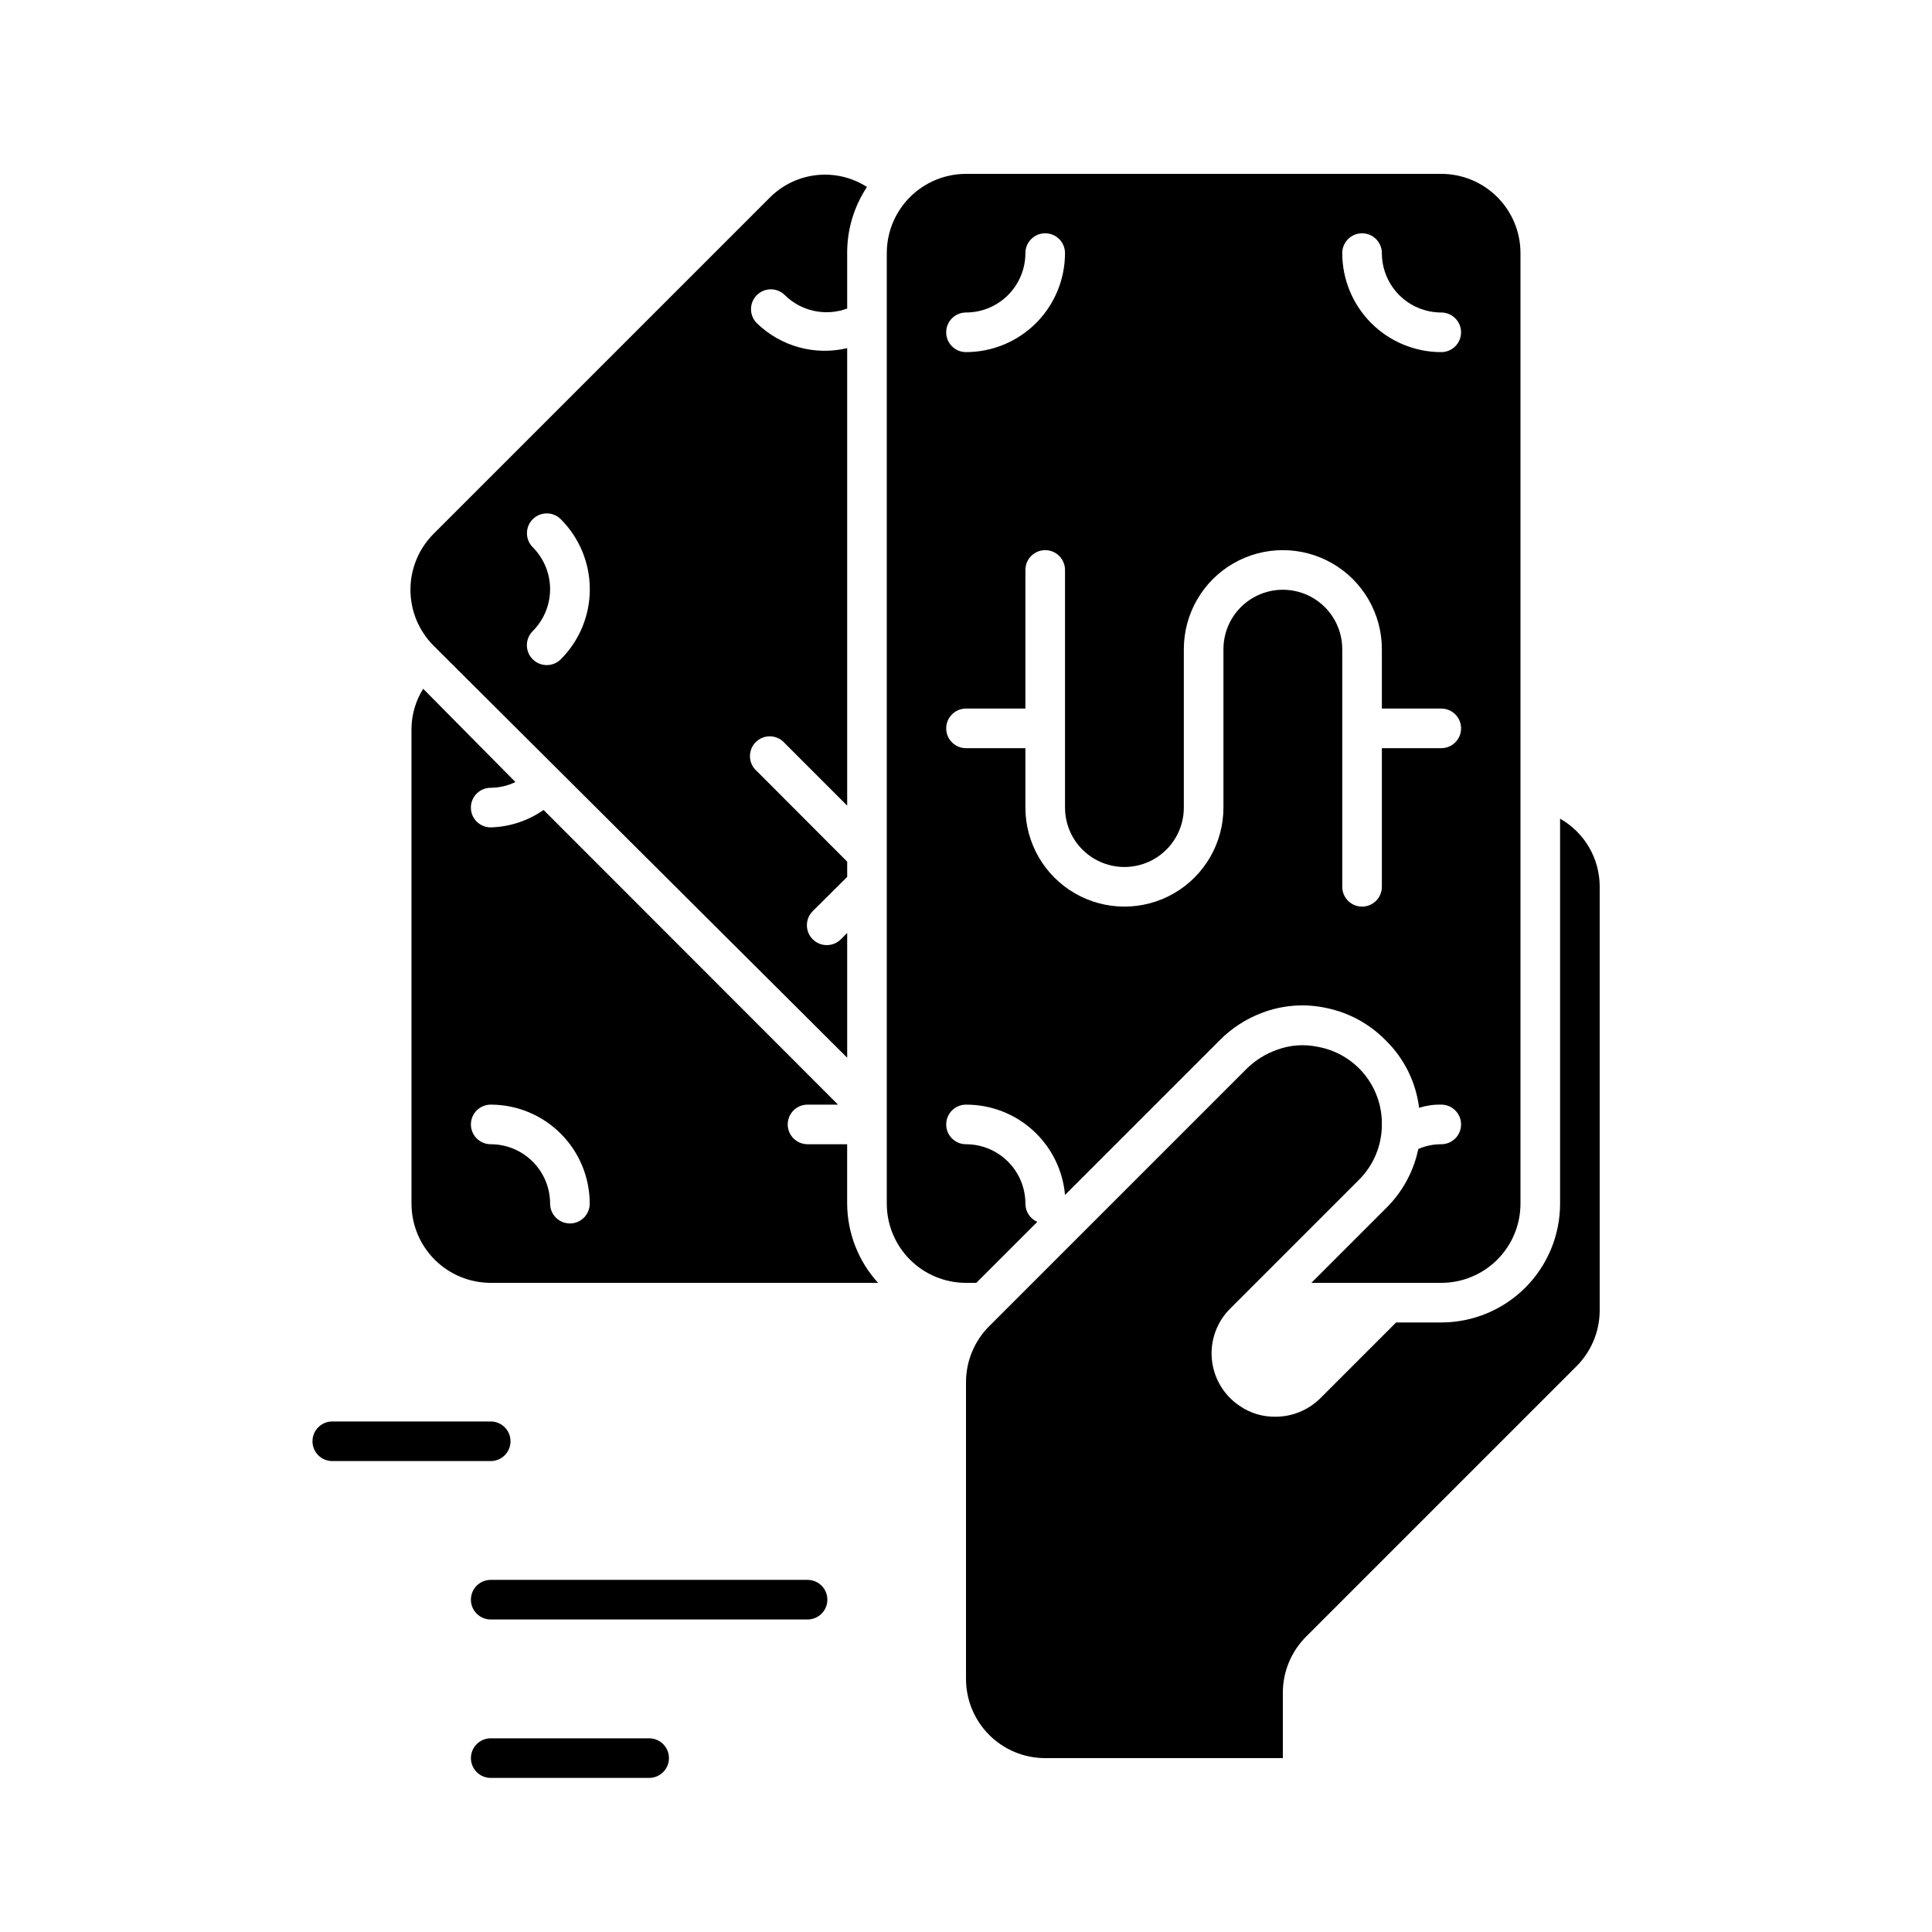
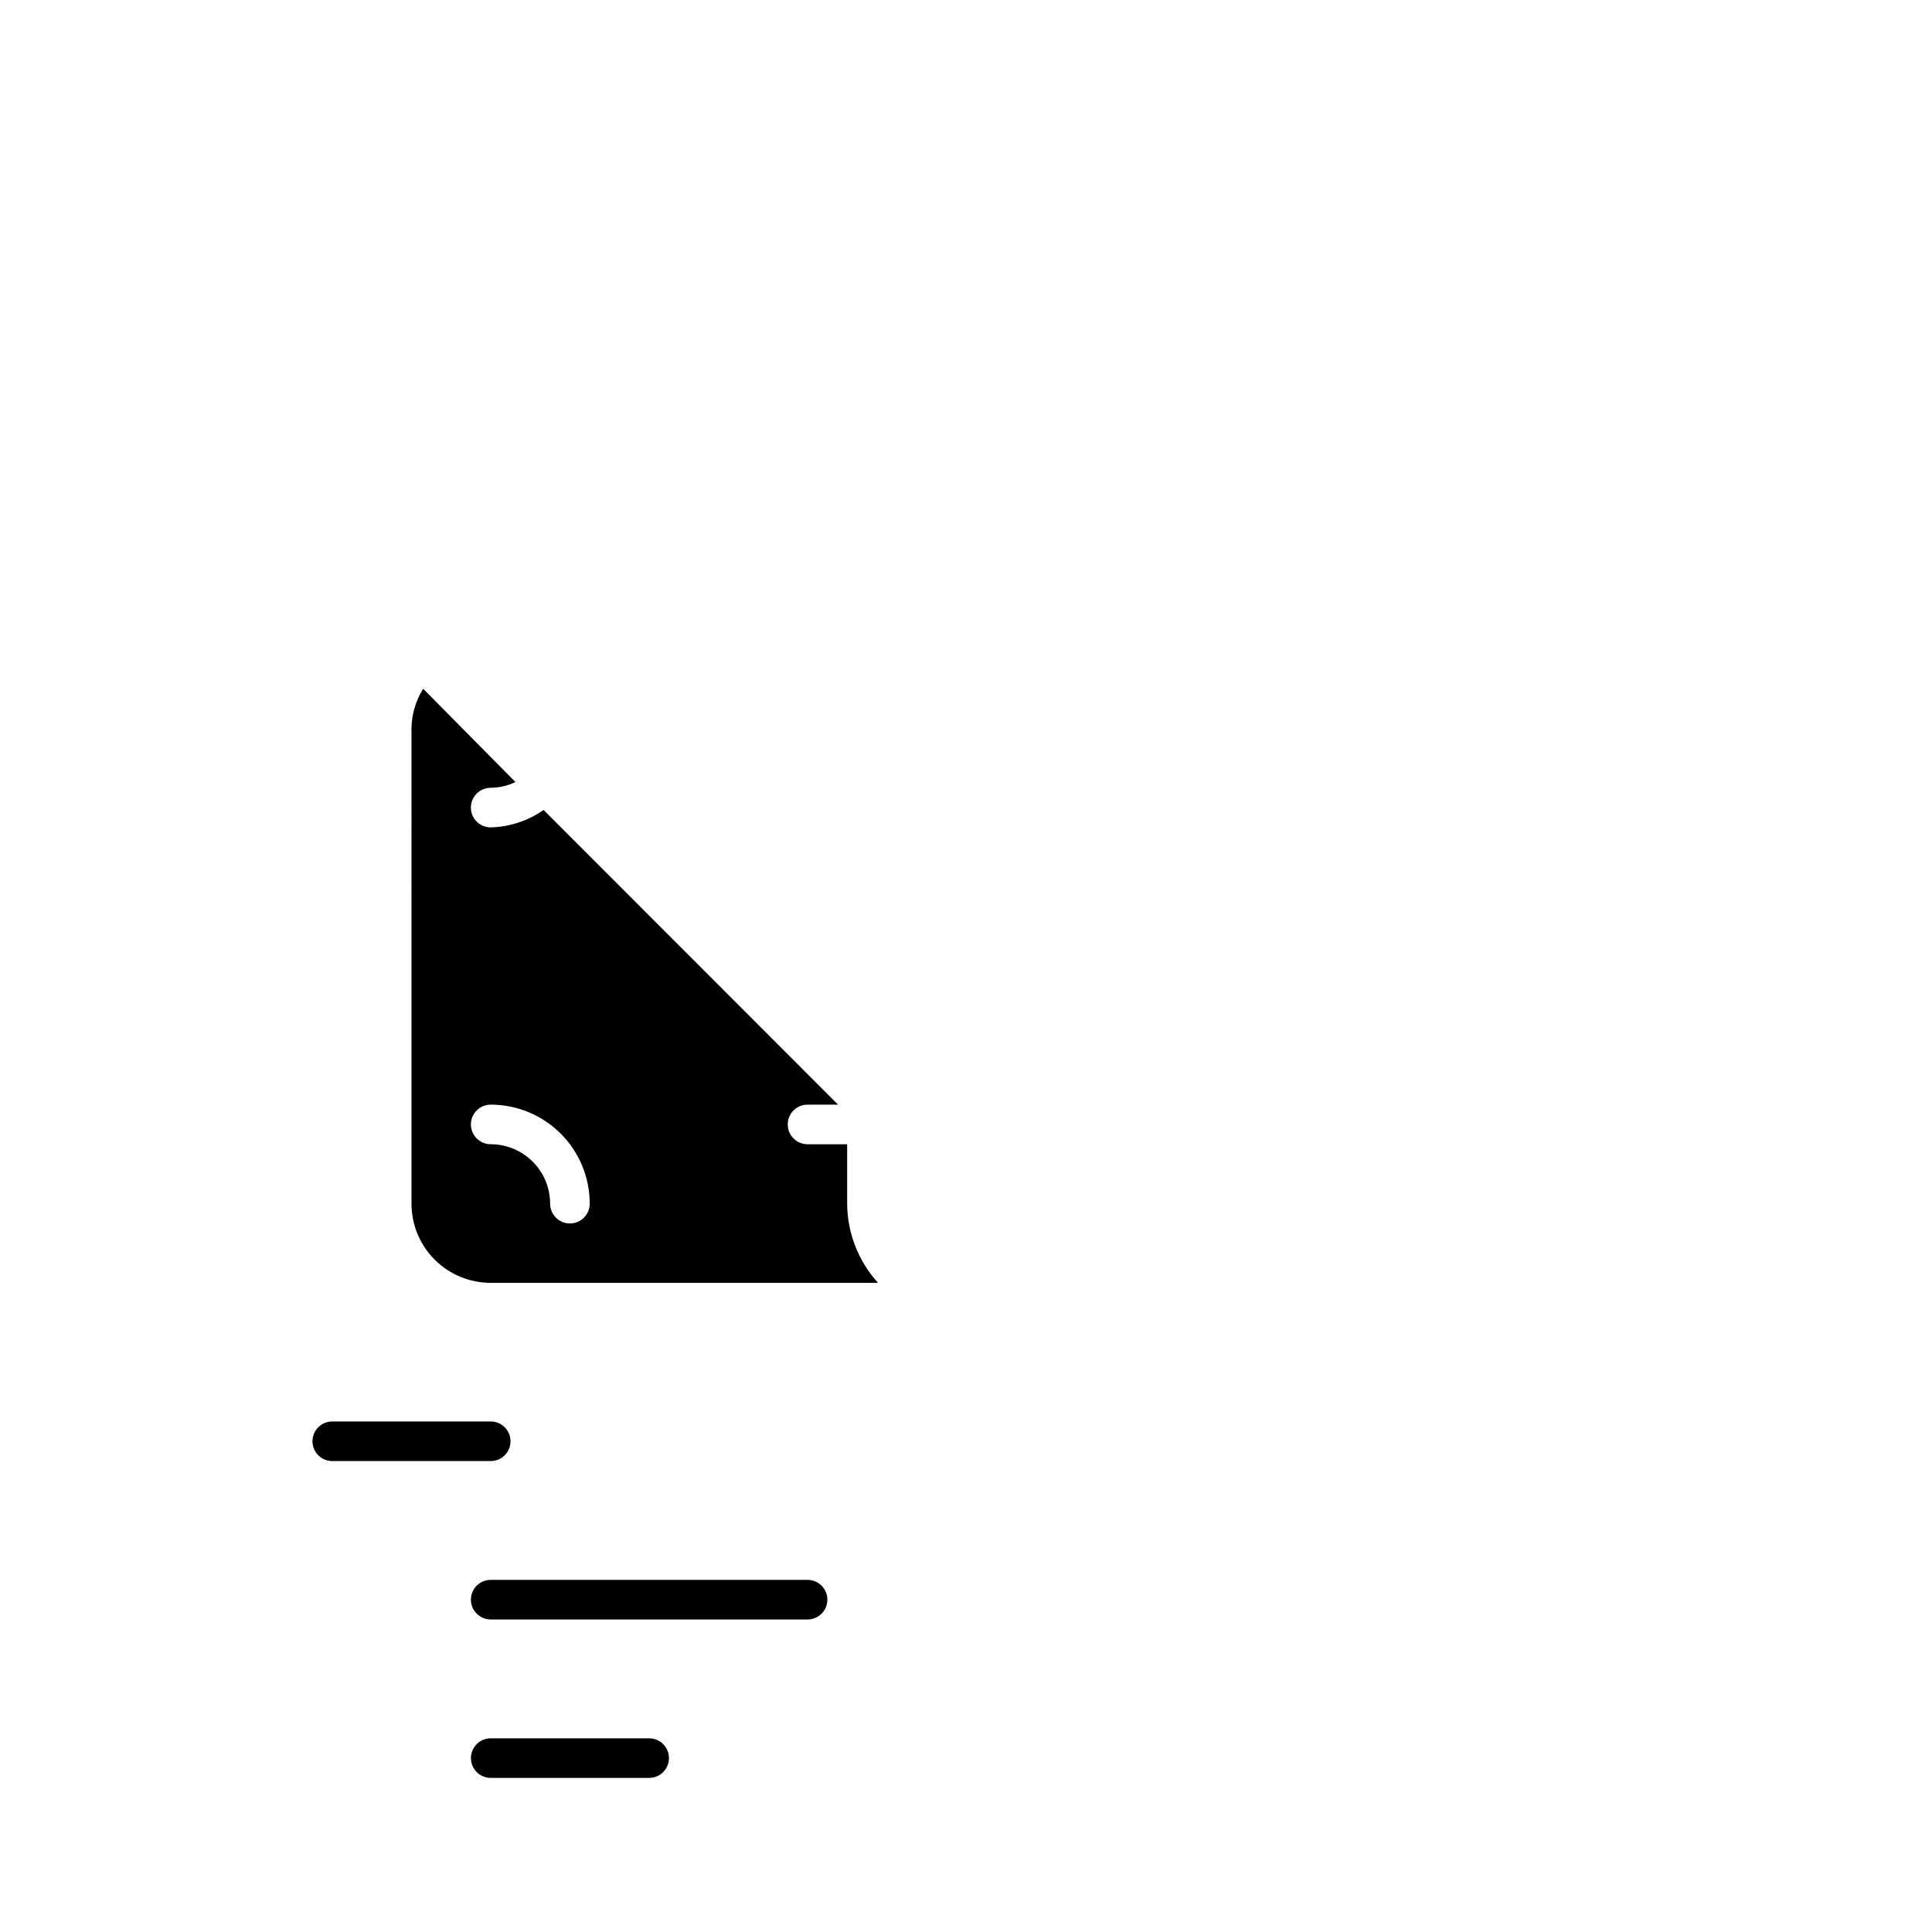
<svg xmlns="http://www.w3.org/2000/svg" fill="#000000" width="800px" height="800px" version="1.1" viewBox="144 144 512 512">
  <g>
-     <path d="m503.91 456.89c4.039-3.902 6.316-9.285 6.297-14.902 0.062-4.891-1.613-9.641-4.727-13.41-3.113-3.766-7.465-6.305-12.277-7.164-3.644-0.77-7.434-0.477-10.914 0.84-2.902 1.043-5.551 2.688-7.769 4.828l-68.223 68.223c-4.008 3.93-6.273 9.297-6.297 14.906v78.719c0 5.57 2.211 10.906 6.148 14.844 3.934 3.938 9.273 6.148 14.844 6.148h62.973v-17.422c0.023-5.508 2.211-10.785 6.09-14.695l71.793-71.793c3.879-3.91 6.062-9.188 6.086-14.695v-112.3c0.012-3.672-0.957-7.277-2.801-10.449s-4.5-5.797-7.695-7.606v102.02c0 8.348-3.316 16.359-9.223 22.262-5.902 5.906-13.914 9.223-22.266 9.223h-11.965l-20.152 20.152c-3.141 3.078-7.356 4.812-11.754 4.828-3.449 0.066-6.828-0.961-9.656-2.938-4.156-2.82-6.828-7.359-7.277-12.363-0.445-5.004 1.375-9.941 4.969-13.457z" />
    <path d="m226.81 525.95c0 1.395 0.555 2.727 1.539 3.711 0.984 0.984 2.32 1.539 3.711 1.539h41.984c2.898 0 5.246-2.352 5.246-5.25 0-2.898-2.348-5.246-5.246-5.246h-41.984c-2.898 0-5.25 2.348-5.25 5.246z" />
    <path d="m363.26 567.93c0-1.391-0.551-2.727-1.535-3.711-0.984-0.984-2.32-1.535-3.711-1.535h-83.969c-2.898 0-5.25 2.348-5.25 5.246 0 2.898 2.352 5.25 5.25 5.25h83.969c1.391 0 2.727-0.555 3.711-1.539 0.984-0.984 1.535-2.316 1.535-3.711z" />
    <path d="m274.05 604.67c-2.898 0-5.25 2.348-5.25 5.246 0 2.898 2.352 5.25 5.25 5.25h41.984c2.898 0 5.246-2.352 5.246-5.25 0-2.898-2.348-5.246-5.246-5.246z" />
-     <path d="m525.95 190.08h-125.95c-5.57 0-10.91 2.211-14.844 6.148-3.938 3.938-6.148 9.277-6.148 14.844v251.91c0 5.566 2.211 10.906 6.148 14.84 3.934 3.938 9.273 6.148 14.844 6.148h2.731l16.164-16.164-0.004 0.004c-1.918-0.84-3.156-2.738-3.148-4.828 0-4.176-1.66-8.184-4.609-11.133-2.953-2.953-6.957-4.613-11.133-4.613-2.898 0-5.25-2.348-5.25-5.246s2.352-5.25 5.25-5.25c6.574-0.023 12.922 2.422 17.781 6.852 4.859 4.434 7.879 10.527 8.457 17.078l40.934-40.934c3.199-3.246 7.066-5.754 11.336-7.348 5.426-2.059 11.336-2.496 17.004-1.258 5.992 1.227 11.477 4.227 15.746 8.605 4.875 4.777 7.984 11.07 8.816 17.844 1.898-0.602 3.883-0.887 5.875-0.84 2.898 0 5.25 2.352 5.25 5.25s-2.352 5.246-5.25 5.246c-2.094-0.008-4.168 0.422-6.086 1.258-1.238 5.988-4.238 11.469-8.605 15.746l-19.734 19.73h34.426c5.57 0 10.91-2.211 14.844-6.148 3.938-3.934 6.148-9.273 6.148-14.84v-251.91c0-5.566-2.211-10.906-6.148-14.844-3.934-3.938-9.273-6.148-14.844-6.148zm-125.95 36.734c4.176 0 8.18-1.656 11.133-4.609 2.949-2.953 4.609-6.957 4.609-11.133 0-2.898 2.352-5.25 5.25-5.25 2.898 0 5.246 2.352 5.246 5.25 0 6.957-2.766 13.633-7.684 18.555-4.922 4.922-11.598 7.684-18.555 7.684-2.898 0-5.25-2.348-5.25-5.246s2.352-5.25 5.25-5.25zm125.95 115.46h-15.742v36.738c0 2.898-2.352 5.246-5.25 5.246-2.898 0-5.246-2.348-5.246-5.246v-62.977c0-5.625-3-10.824-7.871-13.637s-10.875-2.812-15.746 0-7.871 8.012-7.871 13.637v41.984c0 9.375-5 18.035-13.121 22.723-8.117 4.688-18.121 4.688-26.238 0-8.121-4.688-13.121-13.348-13.121-22.723v-15.746h-15.742c-2.898 0-5.25-2.348-5.25-5.246 0-2.898 2.352-5.25 5.25-5.25h15.742v-36.734c0-2.898 2.352-5.25 5.25-5.25 2.898 0 5.246 2.352 5.246 5.25v62.977c0 5.625 3 10.82 7.871 13.633s10.875 2.812 15.746 0c4.871-2.812 7.871-8.008 7.871-13.633v-41.984c0-9.375 5-18.039 13.121-22.727 8.117-4.688 18.121-4.688 26.238 0 8.121 4.688 13.121 13.352 13.121 22.727v15.742h15.742c2.898 0 5.25 2.352 5.25 5.25 0 2.898-2.352 5.246-5.25 5.246zm0-104.96c-6.957 0-13.633-2.762-18.555-7.684-4.918-4.922-7.684-11.598-7.684-18.555 0-2.898 2.348-5.25 5.246-5.25 2.898 0 5.25 2.352 5.25 5.25 0 4.176 1.66 8.18 4.609 11.133 2.953 2.953 6.957 4.609 11.133 4.609 2.898 0 5.25 2.352 5.25 5.25s-2.352 5.246-5.25 5.246z" />
-     <path d="m351.98 222.2c2.129 2.106 4.816 3.562 7.746 4.191 2.926 0.633 5.973 0.418 8.785-0.621v-14.695c-0.027-6.234 1.801-12.336 5.246-17.527-3.938-2.527-8.621-3.637-13.273-3.152-4.652 0.488-9.004 2.543-12.336 5.828l-89.215 89.215c-3.945 3.938-6.16 9.281-6.16 14.852 0 5.574 2.215 10.914 6.16 14.852l109.58 109.16v-33.062l-1.68 1.68c-2.059 2.059-5.394 2.059-7.453 0-2.059-2.059-2.059-5.394 0-7.453l9.133-9.078v-4.039l-23.93-23.984h-0.004c-1.109-0.953-1.773-2.324-1.828-3.785-0.059-1.461 0.5-2.879 1.531-3.914 1.035-1.031 2.453-1.59 3.914-1.531 1.461 0.055 2.832 0.719 3.785 1.828l16.531 16.531v-121.23c-8.586 2.035-17.613-0.457-23.934-6.613-0.988-0.98-1.543-2.316-1.551-3.707-0.004-1.395 0.543-2.731 1.527-3.719 2.043-2.059 5.367-2.07 7.426-0.027zm-59.355 96.512c-2.059 2.059-5.394 2.059-7.453 0-2.059-2.059-2.059-5.394 0-7.453 2.949-2.953 4.606-6.953 4.606-11.125s-1.656-8.176-4.606-11.125c-2.043-2.059-2.031-5.383 0.027-7.426 2.059-2.043 5.383-2.031 7.426 0.023 4.918 4.922 7.684 11.594 7.684 18.555 0 6.957-2.766 13.629-7.684 18.551z" />
    <path d="m253.05 462.98c0 5.566 2.211 10.906 6.148 14.84 3.938 3.938 9.277 6.148 14.844 6.148h102.65c-5.227-5.746-8.141-13.223-8.188-20.988v-15.746h-10.496c-2.898 0-5.25-2.348-5.25-5.246s2.352-5.25 5.25-5.25h8.082l-78.039-78.09c-4.117 2.879-8.992 4.484-14.012 4.617-2.898 0-5.25-2.348-5.25-5.246s2.352-5.25 5.25-5.25c2.273-0.012 4.512-0.531 6.559-1.52l-24.453-24.719c-1.973 3.148-3.043 6.781-3.098 10.496zm20.992-26.238v-0.004c6.957 0 13.633 2.766 18.555 7.688 4.922 4.918 7.684 11.594 7.684 18.555 0 2.898-2.348 5.246-5.246 5.246-2.898 0-5.25-2.348-5.25-5.246 0-4.176-1.656-8.184-4.609-11.133-2.953-2.953-6.957-4.613-11.133-4.613-2.898 0-5.25-2.348-5.25-5.246s2.352-5.25 5.25-5.25z" />
  </g>
</svg>